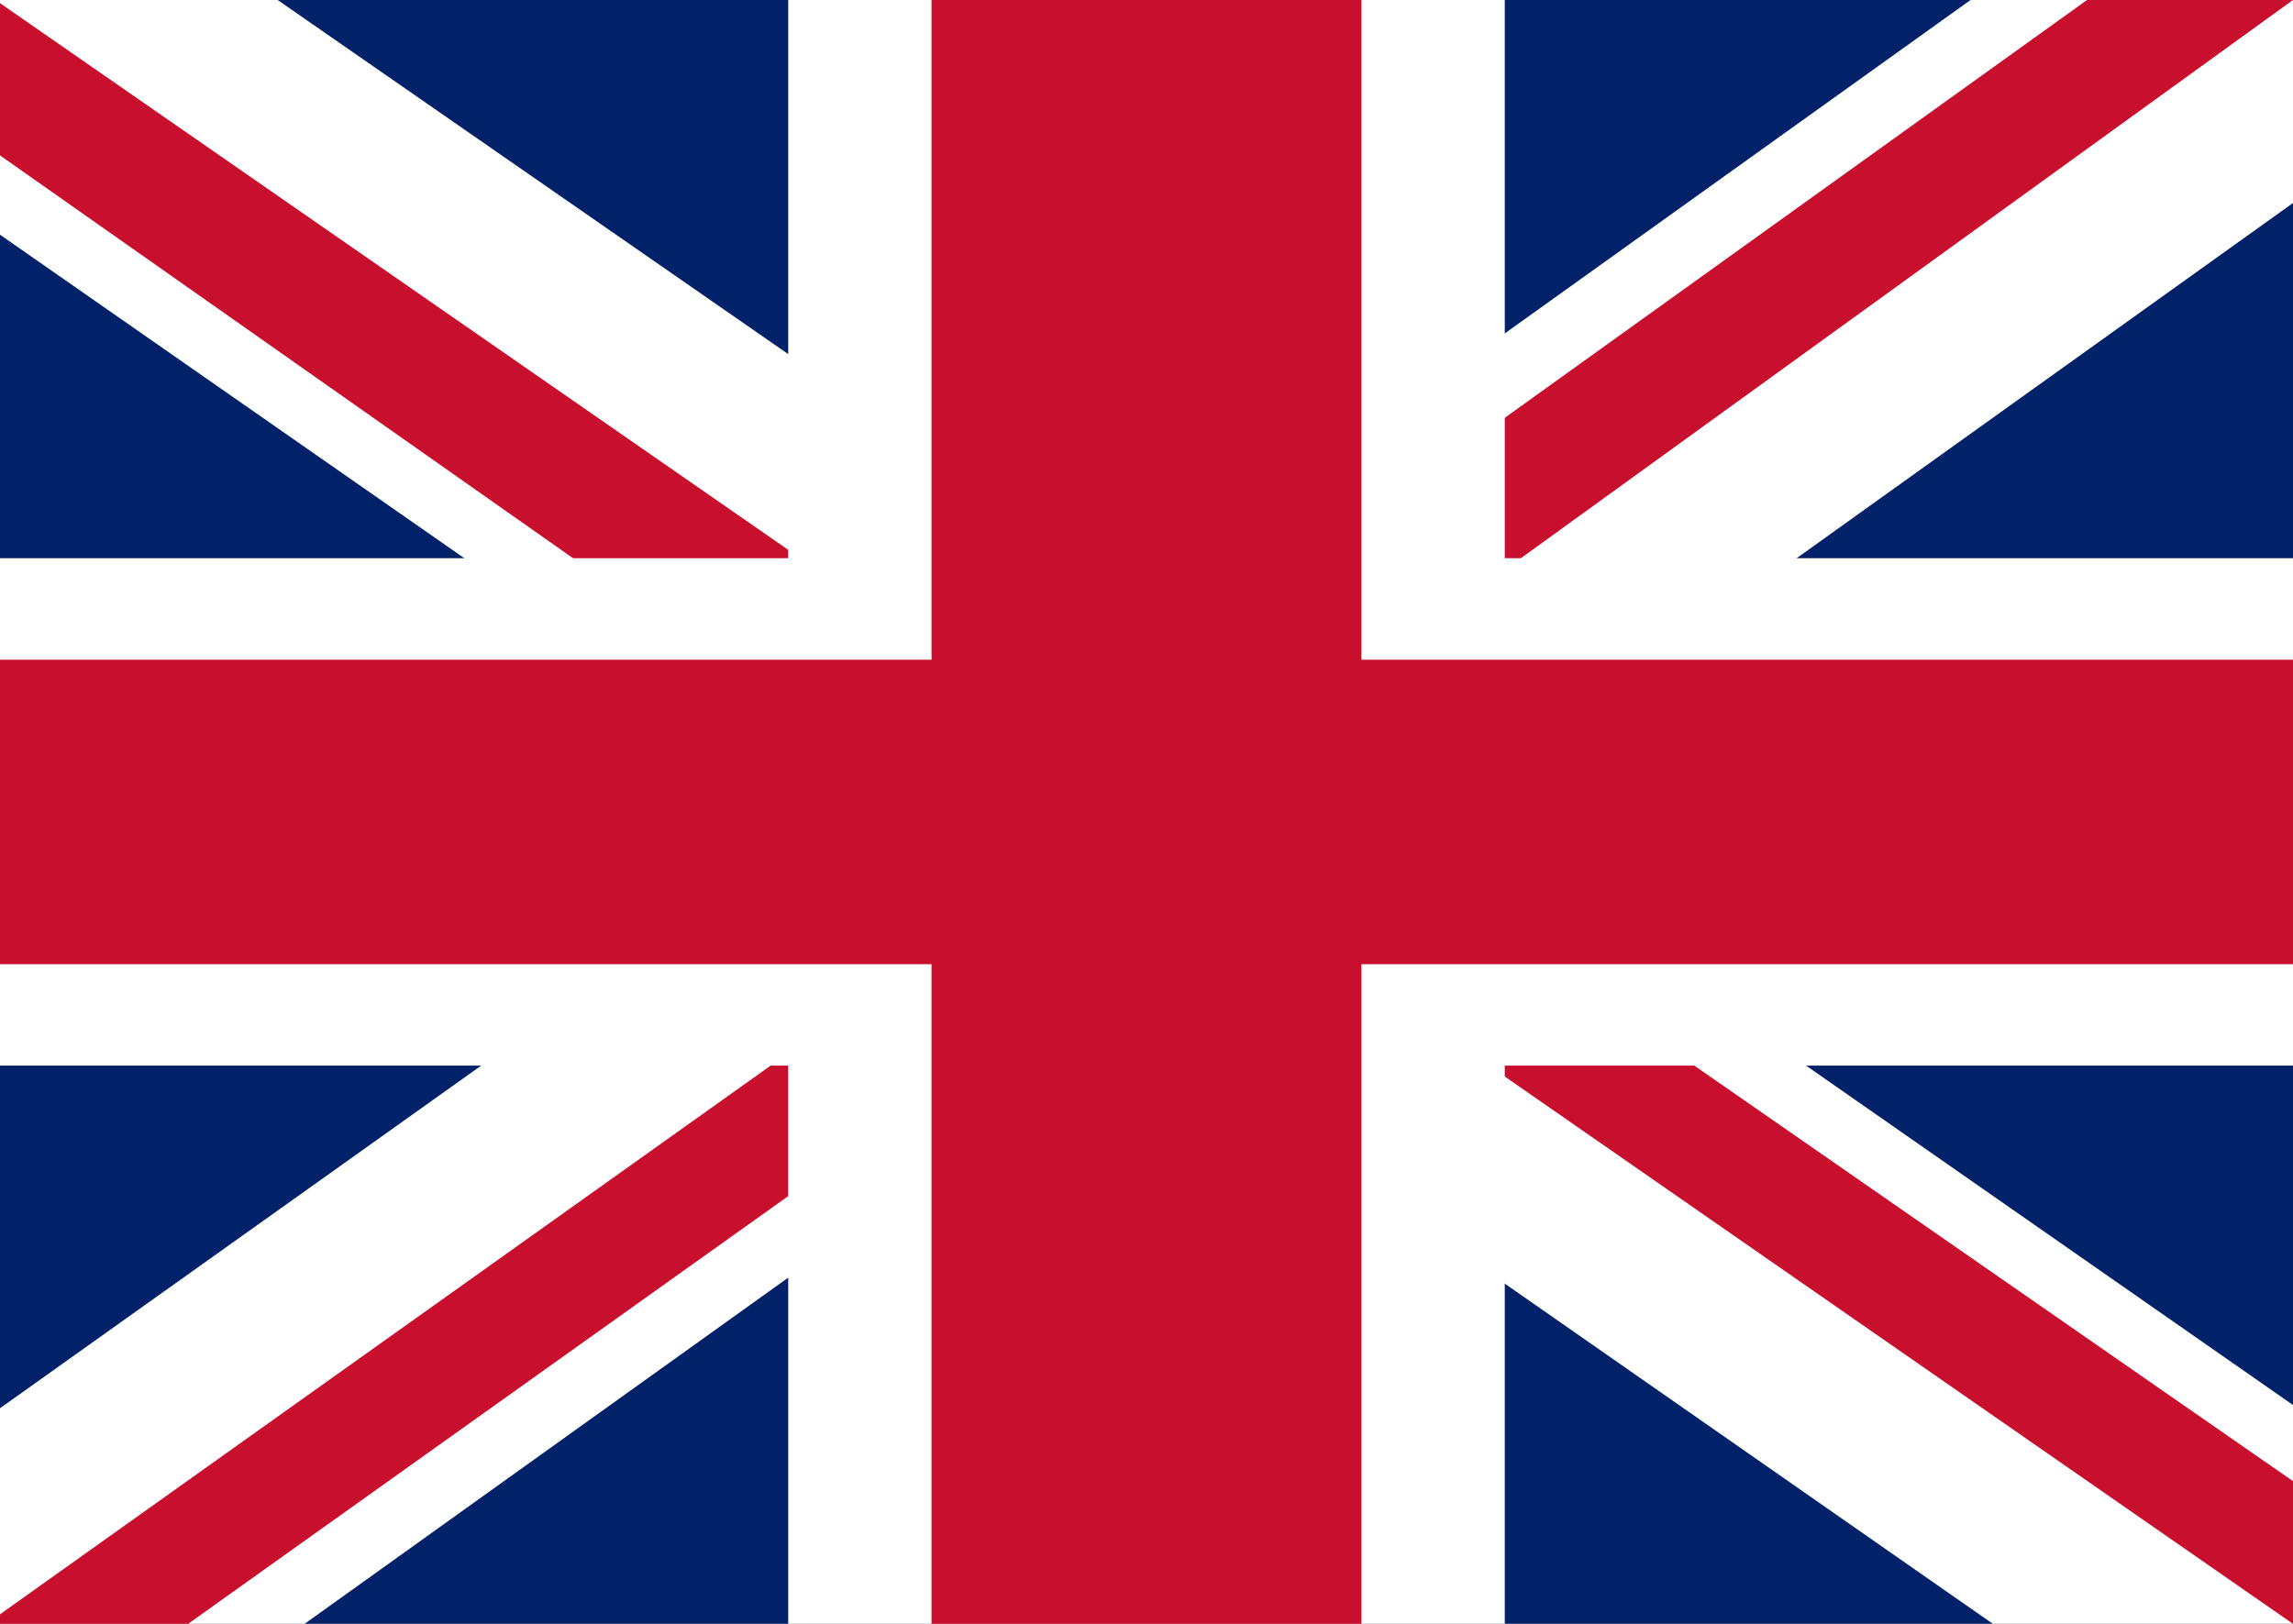
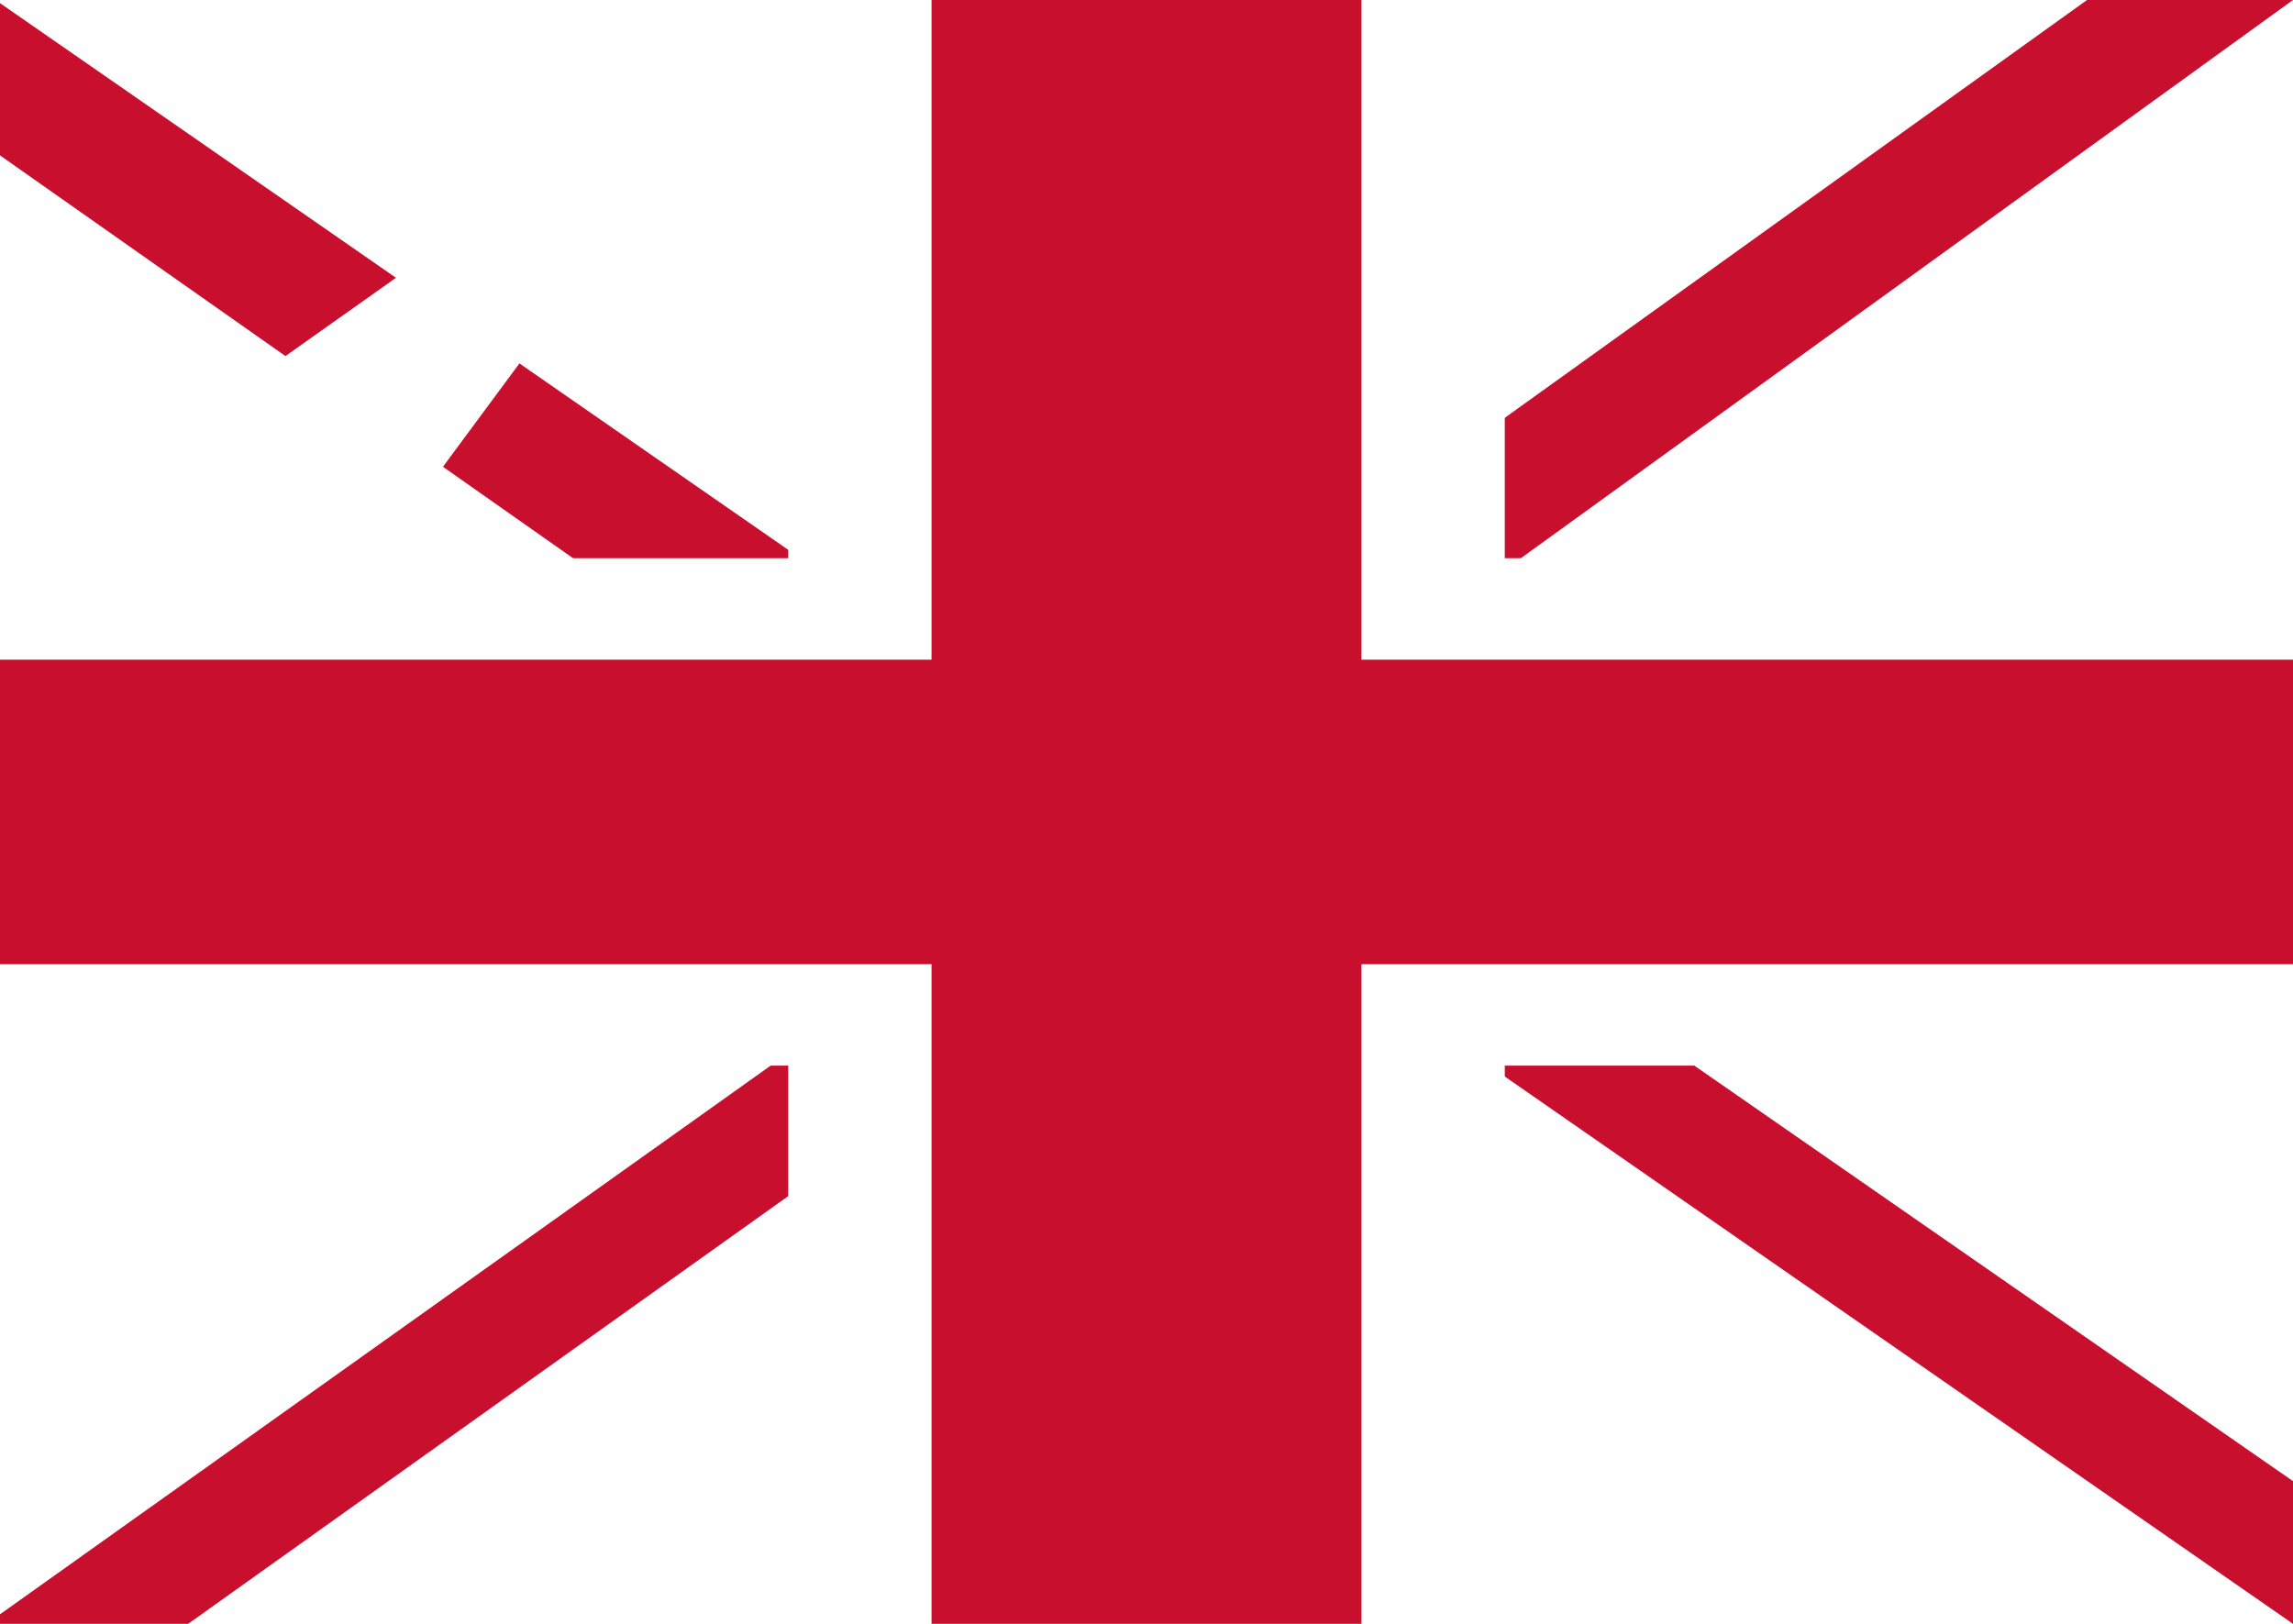
<svg xmlns="http://www.w3.org/2000/svg" width="24" height="17" viewBox="0 0 24 17">
  <g fill="none">
-     <polygon fill="#012169" points="0 0 24 0 24 17 0 17" />
-     <polygon fill="#FFF" points="24 0 24 2.125 15.094 8.5 24 14.709 24 17 20.859 17 11.906 10.758 3.188 17 0 17 0 14.743 8.719 8.533 0 2.457 0 0 2.906 0 11.906 6.243 20.625 0" />
    <path fill="#C8102E" d="M8.625,10.758 L9.141,11.887 L1.969,17 L0,17 L0,16.9 L8.625,10.758 Z M14.438,10.359 L16.969,10.625 L24,15.506 L24,17 L14.438,10.359 Z M24,0 L15,6.508 L14.812,5.047 L21.844,0 L24,0 Z M0,0.033 L9.047,6.309 L6.281,6.043 L0,1.627 L0,0.033 Z" />
-     <path fill="#FFF" d="M8.25,0 L8.25,17 L15.75,17 L15.75,0 L8.25,0 Z M0,5.844 L0,11.156 L24,11.156 L24,5.844 L0,5.844 Z" />
+     <path fill="#FFF" d="M8.25,0 L8.25,17 L15.75,17 L15.75,0 L8.25,0 Z L0,11.156 L24,11.156 L24,5.844 L0,5.844 Z" />
    <path fill="#C8102E" d="M0,6.906 L0,10.094 L24,10.094 L24,6.906 L0,6.906 Z M9.75,0 L9.75,17 L14.25,17 L14.25,0 L9.75,0 Z" />
  </g>
</svg>